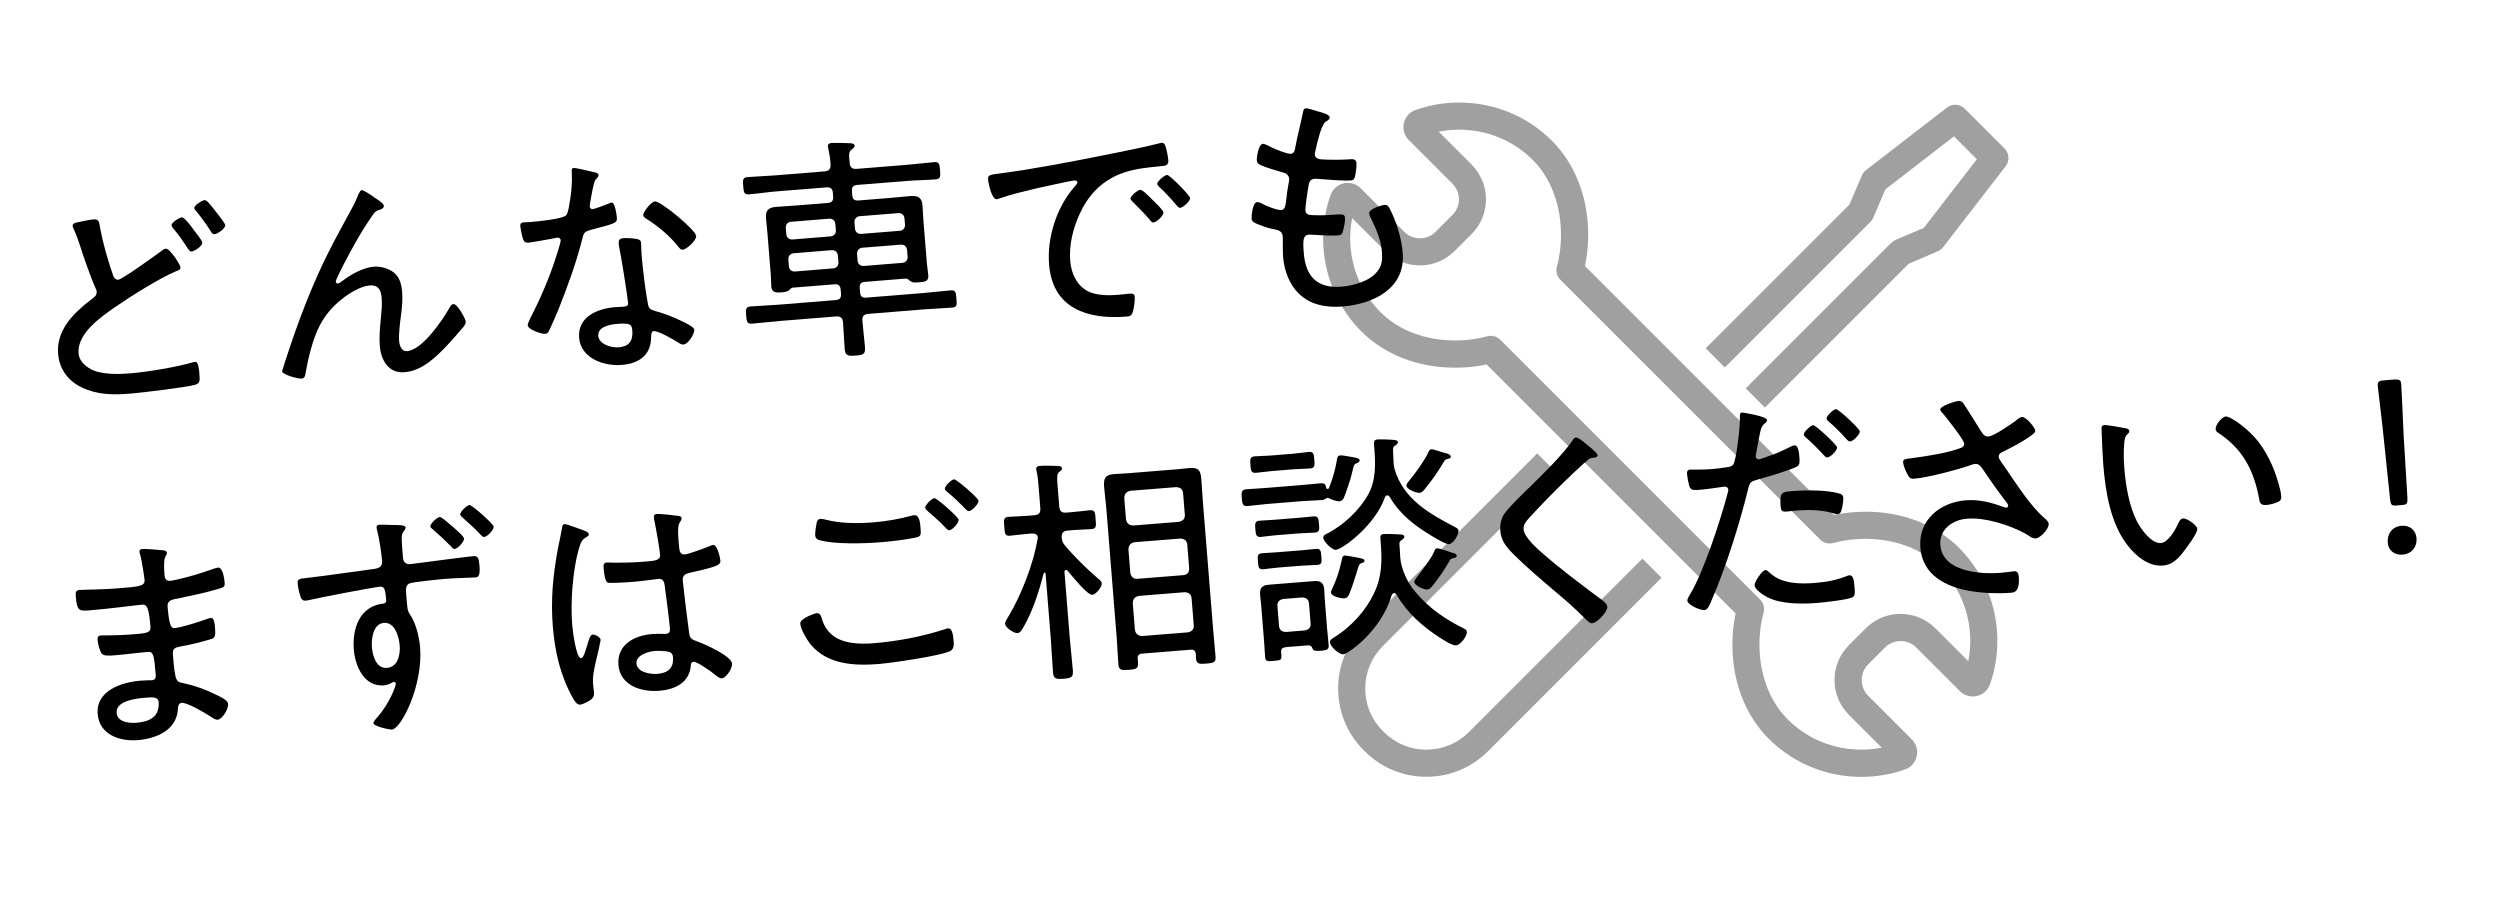
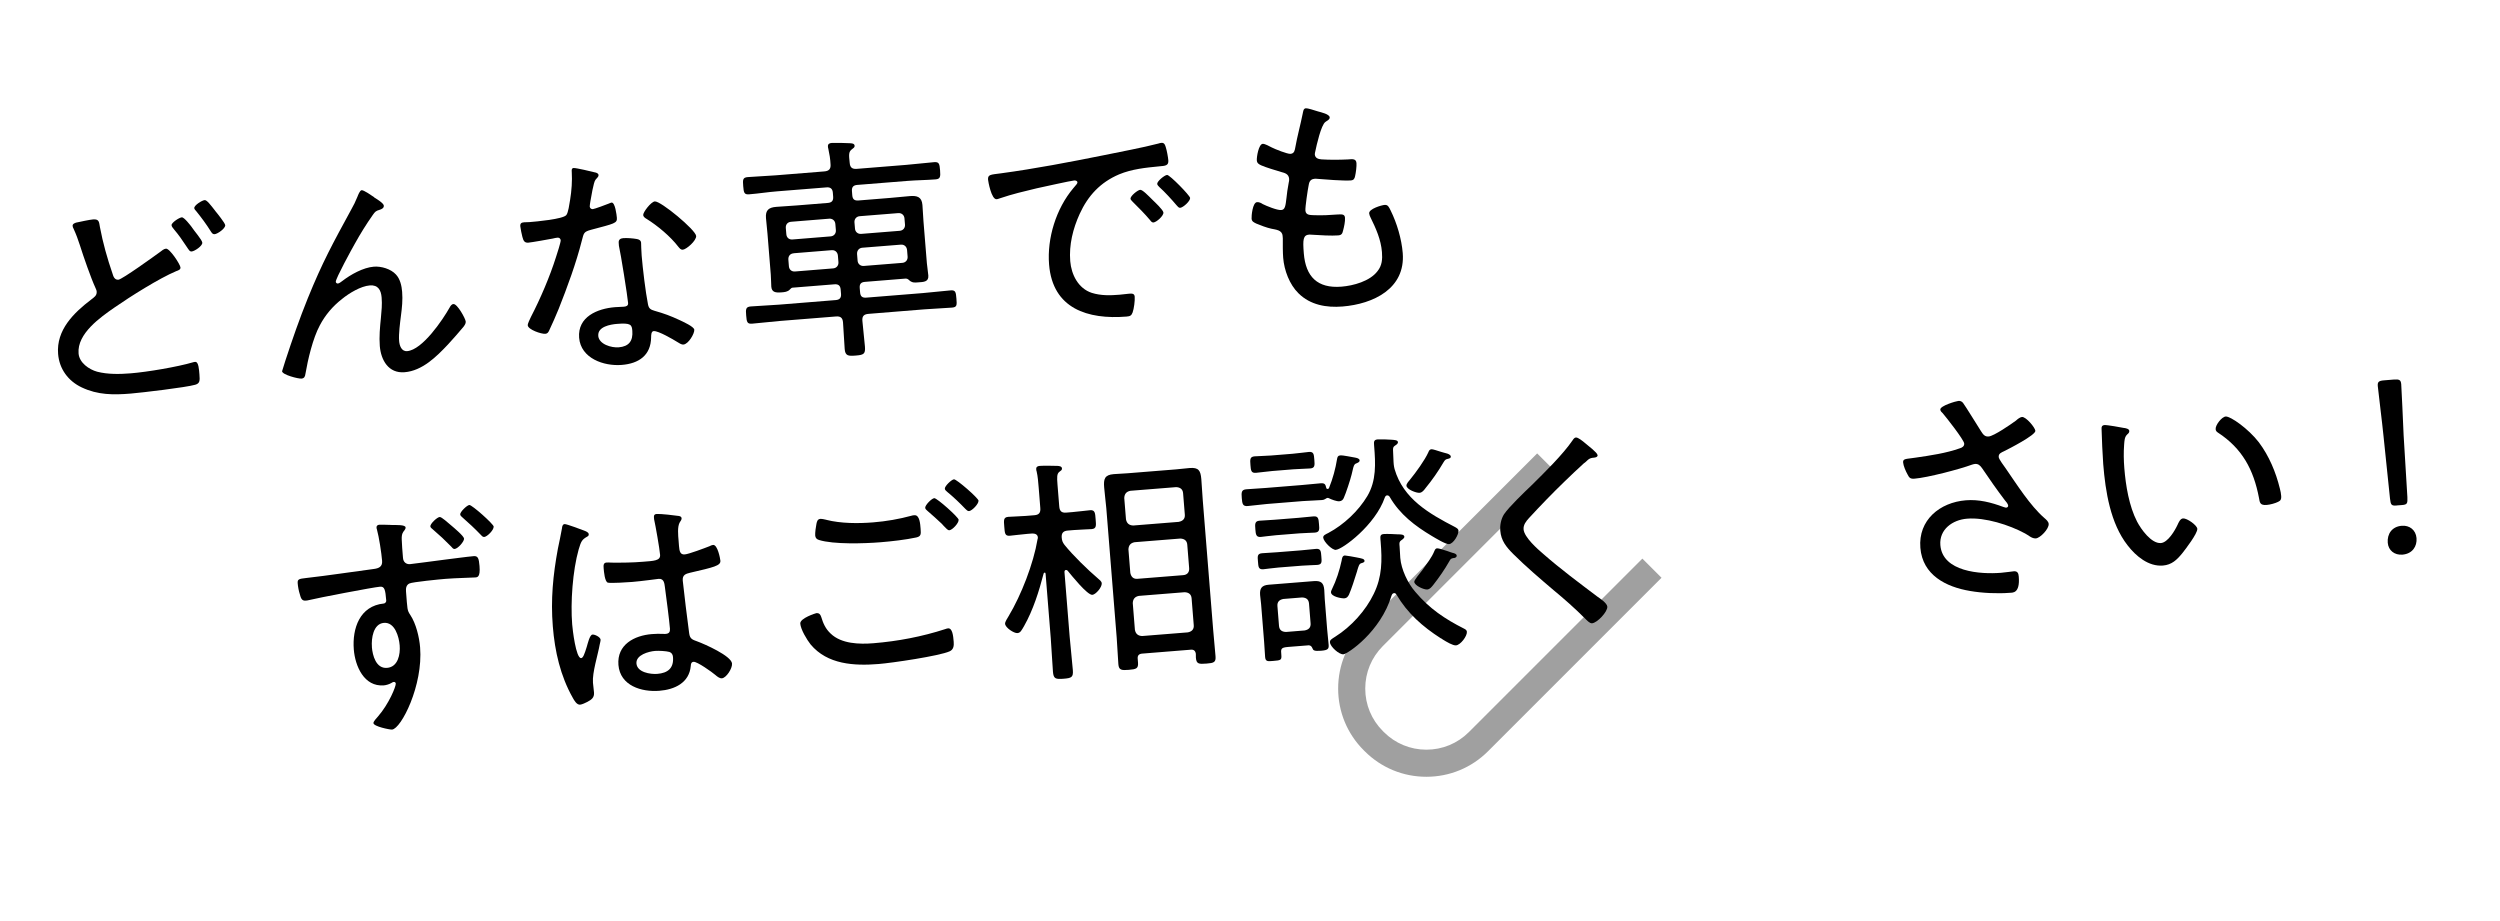
<svg xmlns="http://www.w3.org/2000/svg" viewBox="0 0 478.87 176.33">
  <defs>
    <style>.cls-1,.cls-2{stroke-width:0px;}.cls-2{fill:#a0a0a0;}</style>
  </defs>
  <g id="illust">
-     <path class="cls-2" d="m383.96,28.44l-7.61-7.61c-.92-.92-2.39-1.02-3.43-.22l-15.48,11.97c-.35.27-.63.63-.8,1.03l-2.38,5.57-27.54,27.54,3.67,3.67,27.89-27.89c.23-.23.42-.51.55-.82l2.31-5.41,13.14-10.15,4.38,4.38-10.15,13.14-5.41,2.31c-.3.13-.58.32-.82.55l-27.89,27.89,3.67,3.67,27.54-27.54,5.57-2.38c.41-.17.76-.45,1.03-.8l11.97-15.48c.8-1.03.71-2.5-.22-3.43Z" />
    <path class="cls-2" d="m281.36,140.23c-2.17,2.17-5.06,3.37-8.14,3.37s-5.97-1.2-8.14-3.37l-.2-.2c-2.17-2.17-3.37-5.06-3.37-8.14s1.2-5.96,3.37-8.14l33.23-33.23-3.67-3.67-33.23,33.23c-3.16,3.16-4.89,7.35-4.89,11.81s1.74,8.66,4.89,11.81l.2.2c3.16,3.16,7.35,4.89,11.81,4.89s8.66-1.74,11.81-4.89l33.23-33.23-3.67-3.67-33.23,33.23Z" />
-     <path class="cls-2" d="m357.28,98.02c-2.05,0-4.06.21-5.99.62l-47.69-47.69c.79-3.73.82-7.77.09-11.54-.96-4.9-3.18-9.2-6.41-12.44-4.72-4.72-11.04-7.33-17.79-7.33-2.87,0-5.67.48-8.34,1.42-1.14.4-1.97,1.34-2.24,2.52-.27,1.18.08,2.39.94,3.25l8.37,8.37c.8.8,1.24,1.86,1.24,2.98s-.44,2.19-1.24,2.98l-3.25,3.25c-.8.8-1.86,1.24-2.99,1.24s-2.19-.44-2.99-1.24l-8.36-8.36c-.66-.66-1.54-1.02-2.47-1.02-1.48,0-2.8.93-3.29,2.33-3.21,9.08-.89,19.33,5.91,26.13,4.48,4.48,10.87,6.94,17.99,6.94,2.05,0,4.06-.21,5.99-.62l47.69,47.69c-.79,3.73-.82,7.77-.09,11.54.96,4.9,3.18,9.2,6.41,12.44,4.72,4.72,11.04,7.33,17.79,7.33,2.87,0,5.67-.48,8.34-1.42,1.14-.4,1.97-1.34,2.24-2.52.27-1.18-.08-2.39-.94-3.25l-8.35-8.35c-.8-.8-1.24-1.87-1.24-3.01s.44-2.21,1.24-3.01l3.23-3.23c.79-.79,1.85-1.23,2.98-1.23s2.19.44,2.98,1.23l8.37,8.37c.66.66,1.54,1.02,2.47,1.02,1.48,0,2.8-.93,3.29-2.33,3.21-9.08.89-19.33-5.91-26.13-4.48-4.48-10.87-6.94-17.99-6.94Zm19.74,28.63l-6.31-6.31c-1.77-1.77-4.14-2.75-6.66-2.75s-4.88.98-6.66,2.75l-3.23,3.23c-1.78,1.78-2.76,4.15-2.76,6.68s.98,4.9,2.76,6.68l6.28,6.28c-1.27.25-2.58.38-3.9.38-5.36,0-10.37-2.06-14.11-5.8-5.54-5.54-6.31-14.25-4.62-20.43h0c.24-.91,0-1.86-.66-2.51l-49.77-49.77c-.65-.65-1.61-.91-2.5-.66h-.01c-1.91.53-4.02.8-6.11.8-3.32,0-9.6-.7-14.32-5.42-4.72-4.72-6.72-11.55-5.43-18.02l6.3,6.3c1.78,1.78,4.15,2.76,6.66,2.76s4.88-.98,6.66-2.76l3.25-3.25c1.78-1.78,2.76-4.15,2.76-6.67,0-2.53-1.06-4.94-2.85-6.73l-6.21-6.21c1.27-.25,2.58-.38,3.9-.38,5.36,0,10.37,2.06,14.11,5.8,5.54,5.54,6.31,14.25,4.63,20.43h0c-.24.91,0,1.86.66,2.51l49.77,49.77c.65.65,1.61.91,2.5.66h.01c1.91-.53,4.02-.8,6.11-.8,3.32,0,9.6.7,14.32,5.42,4.72,4.72,6.72,11.55,5.43,18.02Z" />
  </g>
  <g id="text">
    <path class="cls-1" d="m14.78,42.6c.63-.14,2.36-.51,3.04-.57,1.19-.1,1.15.51,1.32,1.46.57,3.04,1.41,6.02,2.43,8.98.13.45.37,1.17,1.1,1.11.73-.06,6.97-4.57,7.97-5.3.35-.26.73-.61,1.15-.65.73-.06,2.73,3.01,2.78,3.6.04.46-.51.59-.82.71-3.26,1.37-8.79,4.86-11.8,6.95-2.71,1.88-7.21,5.01-6.9,8.81.14,1.79,2,3.07,3.56,3.5,2.03.53,4.33.48,6.44.31,3.12-.25,8.94-1.23,11.91-2.11.13-.06.32-.07.45-.08.64-.05.72,1.56.79,2.38.1,1.24.09,1.74-.81,2-1.76.51-10.21,1.51-12.36,1.69-3.3.27-6.3.28-9.37-1.18-2.59-1.22-4.3-3.53-4.53-6.42-.37-4.58,2.97-7.85,6.36-10.43.52-.41,1.09-.73,1.03-1.51-.02-.27-.13-.45-.24-.72-.83-1.78-2.33-6.09-2.96-8.11-.43-1.3-.67-1.98-1.23-3.22-.11-.18-.17-.36-.18-.54-.03-.41.51-.59.87-.67Zm21.98.95c.42.66,1.94,2.38,1.99,2.93.05.64-1.48,1.64-2.03,1.69-.41.03-.53-.28-1.1-1.11-.68-1.05-1.42-2.1-2.23-3.05-.31-.39-.51-.6-.53-.88-.04-.46,1.45-1.46,1.96-1.5.46-.04,1.65,1.53,1.95,1.92Zm4.45-3.17c.36.43,1.9,2.34,1.93,2.75.05.64-1.48,1.69-2.03,1.73-.37.03-.53-.23-.73-.54-.85-1.36-1.78-2.62-2.8-3.88-.1-.13-.35-.34-.37-.57-.04-.55,1.49-1.5,2-1.54.41-.03,1.13.92,2.01,2.05Z" />
    <path class="cls-1" d="m71.64,37.79c.44.29,1.84,1.1,1.88,1.6.04.46-.41.68-.81.8-.72.2-.89.39-1.3.98-1.24,1.76-2.38,3.6-3.43,5.49-.53.92-3.7,6.71-3.66,7.31.01.18.17.35.4.34.27-.02.62-.33.84-.48,1.61-1.24,3.99-2.58,6.05-2.75,1.42-.11,3.26.43,4.23,1.5.81.86,1.1,2.17,1.19,3.32.13,1.56-.03,3.05-.23,4.58-.17,1.35-.46,3.5-.35,4.83.07.87.44,2.04,1.54,1.95,2.93-.24,6.81-5.99,8.14-8.36.16-.29.36-.63.73-.66.73-.06,2.3,2.77,2.35,3.36.03.37-.22.71-.43,1-.97,1.14-1.94,2.28-2.96,3.37-2.21,2.35-4.94,5.06-8.33,5.33-3.07.25-4.52-2.31-4.74-5.02-.14-1.79.03-3.6.21-5.37.12-1.35.26-2.56.14-3.93-.11-1.38-.66-2.44-2.26-2.31-1.74.14-3.94,1.47-5.33,2.6-1.78,1.39-3.21,3.07-4.25,5.05-1.33,2.46-2.29,6.55-2.76,9.31-.06.47-.21.85-.76.89-.6.05-3.66-.72-3.71-1.41,0-.05.59-1.89.62-1.99,1.33-4.07,2.72-8.06,4.3-11.97,2.85-7.01,4.78-10.49,8.32-17,.45-.77.84-1.59,1.19-2.45.12-.29.45-1.24.82-1.27.41-.03,1.93,1.04,2.37,1.33Z" />
    <path class="cls-1" d="m114.06,33.04c.24.07.57.18.59.51.02.27-.24.48-.58.88-.38.4-.87,3.53-1,4.23-.03.23-.12.75-.11.89.03.32.27.53.59.51s2.69-.91,3.1-1.08c.18-.06.31-.16.49-.18.69-.06.97,2.37,1.02,2.92.08,1.05-.46,1.1-4.89,2.28-1.49.4-1.43.62-1.82,2.08-1.08,4.28-2.79,8.94-4.44,13.09-.58,1.38-1.16,2.77-1.83,4.16-.16.33-.32.58-.73.61-.78.06-3.29-.8-3.36-1.62-.03-.37.45-1.24.61-1.62,1.8-3.47,3.62-7.72,4.8-11.46.22-.66.92-2.84.9-3.21-.02-.27-.23-.54-.59-.51-.27.02-.64.1-.91.17-.73.15-4.09.74-4.69.79-.73.06-.95-.34-1.15-1.11-.12-.41-.36-1.63-.4-2.04-.04-.55.22-.71.72-.75.37-.03.74-.01,1.06-.04,1.24-.1,6.41-.56,7.04-1.35.38-.49.57-2.03.73-2.96.28-1.73.41-3.54.31-5.28-.03-.32-.06-.73.35-.77.46-.04,3.51.69,4.17.86Zm7.9,12.74c.42.06.8.26.84.72.01.18.03,1.56.11,2.48.2,2.43.74,6.95,1.21,9.31.16.82.5,1.02,1.25,1.24,1.89.54,3.03.96,4.8,1.78.58.28,2.78,1.25,2.82,1.85.06.73-1.12,2.76-2.08,2.84-.41.03-.85-.3-1.19-.5-.78-.49-3.63-2.15-4.5-2.08-.5.04-.49.78-.5,1.19-.04,3.46-2.36,5.03-5.62,5.29-3.44.28-7.85-1.26-8.17-5.2-.32-4.03,3.52-5.59,6.86-5.86.55-.04,1.15-.05,1.7-.09.46-.04.86-.16.82-.71-.11-1.33-1.41-9.48-1.76-10.97l-.04-.55c-.05-.6.3-.85.85-.9.73-.06,1.89.03,2.6.16Zm-7.37,18.53c.13,1.65,2.54,2.33,3.92,2.22,1.97-.16,2.76-1.24,2.61-3.16-.09-1.15-.26-1.55-2.92-1.33-1.28.1-3.74.53-3.6,2.27Zm18.76-19.13c.07.92-1.87,2.59-2.55,2.65-.41.03-.62-.27-.88-.58-1.5-1.96-3.97-4.02-6.06-5.32-.29-.16-.63-.41-.66-.73-.04-.55,1.5-2.56,2.23-2.62,1.15-.09,7.82,5.46,7.91,6.6Z" />
    <path class="cls-1" d="m151.86,55.09c-.28.02-.4.22-.57.37-.42.45-1.02.5-1.57.54-1.19.1-1.89-.03-1.98-1.09-.06-.78-.03-1.56-.1-2.34l-.63-7.79c-.08-1.01-.21-2.01-.29-3.02-.12-1.51.53-2.03,2-2.14,1.28-.1,2.57-.16,3.9-.27l5.96-.48c.73-.06,1.07-.41,1.01-1.19l-.06-.78c-.06-.73-.46-1.07-1.19-1.01l-9.49.76c-1.79.14-3.56.43-5.35.57-.96.08-1.04-.33-1.14-1.57s-.09-1.65.88-1.73c1.79-.14,3.58-.2,5.37-.34l9.3-.75c.87-.07,1.25-.47,1.18-1.34-.04-1.01-.21-2.01-.42-2.96-.06-.18-.07-.32-.08-.45-.04-.5.27-.67.73-.7.55-.04,2.77,0,3.42.05.37.02.92.02.96.48.03.32-.2.43-.59.74-.56.46-.52,1.01-.35,2.56.07.87.47,1.21,1.38,1.13l9.44-.76c1.79-.14,3.57-.38,5.35-.52.96-.08,1.04.33,1.14,1.57s.04,1.66-.88,1.73c-1.79.14-3.59.15-5.37.29l-9.62.77c-.78.06-1.07.46-1.01,1.19l.06.78c.06.78.41,1.07,1.19,1.01l6.05-.49c1.28-.1,2.52-.25,3.8-.35,1.37-.11,2.27.14,2.4,1.7.08,1.05.12,2.07.2,3.12l.65,8.02c.04.46.26,2.06.28,2.38.1,1.24-.96,1.23-1.88,1.3-.78.06-1.1.09-1.59-.24-.25-.21-.5-.51-.87-.48l-7.79.63c-.78.06-1.07.41-1.01,1.19l.07.82c.06.78.41,1.07,1.19,1.01l10.81-.87c1.79-.14,3.57-.38,5.35-.52.96-.08,1,.38,1.1,1.57.1,1.24.13,1.65-.83,1.73-1.79.14-3.58.2-5.37.34l-10.63.86c-.87.07-1.26.42-1.18,1.34.13,1.65.36,3.29.49,4.94.11,1.42-.24,1.59-1.8,1.71-1.38.11-1.98.07-2.08-1.26-.14-1.7-.18-3.4-.32-5.09-.07-.87-.47-1.21-1.34-1.14l-10.72.86c-1.79.14-3.57.38-5.35.52-.96.08-1.04-.33-1.14-1.57-.1-1.19-.09-1.65.88-1.73,1.79-.14,3.58-.2,5.37-.34l10.91-.88c.73-.06,1.07-.41,1.01-1.19l-.07-.82c-.06-.78-.46-1.07-1.19-1.01l-7.97.64Zm8.15-12.19c-.05-.64-.55-1.06-1.19-1.01l-7.29.59c-.69.06-1.06.55-1.01,1.19l.1,1.19c.05.64.5,1.07,1.19,1.01l7.29-.59c.64-.05,1.06-.55,1.01-1.19l-.1-1.19Zm-7.99,5.62c-.69.06-1.06.55-1.01,1.23l.1,1.24c.05.64.5,1.07,1.19,1.01l7.29-.59c.64-.05,1.06-.55,1.01-1.19l-.1-1.24c-.06-.69-.55-1.11-1.19-1.06l-7.29.59Zm20.32-4.31c.64-.05,1.06-.55,1.01-1.19l-.1-1.19c-.05-.64-.55-1.06-1.19-1.01l-7.38.59c-.64.05-1.06.55-1.01,1.19l.1,1.19c.05.64.55,1.06,1.19,1.01l7.38-.59Zm-8.07,5.72c.05.64.55,1.06,1.19,1.01l7.38-.59c.64-.05,1.06-.55,1.01-1.19l-.1-1.24c-.06-.69-.55-1.11-1.19-1.06l-7.38.59c-.64.05-1.06.55-1.01,1.23l.1,1.24Z" />
    <path class="cls-1" d="m191.66,33.21c6.66-.9,13.25-2.17,19.83-3.49,3.22-.67,7.27-1.41,10.38-2.22.18-.06.41-.12.59-.14.6-.05.73.45.86.9.18.54.43,1.9.47,2.45.08,1.01-.56,1.06-1.71,1.15-2.65.26-5.26.52-7.72,1.54-3.61,1.54-5.95,4.08-7.55,7.57-1.29,2.83-2.06,5.93-1.81,9.05.21,2.57,1.53,5.23,4.13,6.08,1.75.55,3.55.5,5.33.35.6-.05,1.23-.15,1.78-.19.55-.04,1.05-.08,1.11.56.06.78-.14,2.32-.4,3.03-.23.62-.49.73-1.18.79-7.38.59-14.14-1.49-14.82-9.97-.41-5.04,1.35-10.72,4.64-14.62.59-.69.8-.9.79-1.12-.03-.32-.4-.38-.63-.36-.69.06-6.08,1.27-7.17,1.5-2.35.56-4.71,1.12-7,1.9-.23.06-.45.18-.68.19-1.01.08-1.62-3.47-1.64-3.74-.08-1.01.52-.96,2.39-1.21Zm29.2,5.17c.35.34,1.95,1.83,1.99,2.33.05.64-1.33,1.86-1.92,1.91-.27.02-.48-.24-.64-.46-1.02-1.21-2.17-2.36-3.33-3.51-.1-.13-.4-.38-.42-.57-.04-.55,1.39-1.68,1.85-1.72.46-.04,1.52,1.08,2.47,2.02Zm7.11-.48c.05.6-1.33,1.86-1.92,1.91-.28.02-.48-.28-.69-.5-.87-1.04-2.28-2.58-3.28-3.47-.15-.17-.4-.38-.42-.61-.04-.5,1.39-1.68,1.89-1.72s4.38,3.94,4.41,4.4Z" />
    <path class="cls-1" d="m254.69,22.51c.03.37-.37.54-.81.85-.83.57-1.71,4.52-1.94,5.65-.03.19-.11.38-.09.56.06.73.67.91,1.28.96,1.58.1,3.42.09,5.03.01.92-.07,1.6-.17,1.67.7.05.6-.12,1.9-.26,2.47-.1.51-.26.8-.81.85-1.33.11-5.13-.19-6.53-.31-.14-.03-.33-.02-.46,0-.96.08-1.03.91-1.1,1.24-.17.8-.68,4.21-.62,4.85.07.92.99.84,1.64.88,1.57.06,3.09-.02,4.6-.14.92-.07,1.29.03,1.34.63.06.69-.18,1.77-.36,2.43-.13.61-.3.9-.94.95-1.19.1-3.6-.03-4.85-.12-.18.01-.56-.05-.69-.04-1.19.1-1.26.93-1.05,3.59.36,4.49,2.62,6.75,7.2,6.39,2.29-.18,5.45-1.04,6.91-2.96.88-1.09.97-2.29.86-3.67-.19-2.38-1.15-4.52-2.2-6.65-.11-.22-.22-.49-.25-.76-.07-.87,2.41-1.58,2.96-1.62.64-.05.82.4,1.15,1.06,1.21,2.44,2.1,5.46,2.32,8.16.55,6.83-5.67,9.77-11.54,10.24-3.07.25-6.16-.29-8.41-2.51-1.75-1.7-2.76-4.44-2.95-6.82-.08-.96-.08-2.71-.07-3.73l-.04-.46c-.09-1.15-1.29-1.19-2.19-1.39-.8-.17-2.13-.66-2.84-.97-.48-.24-.86-.39-.91-.94-.04-.46.17-3.1,1.04-3.17.41-.03.8.17,1.09.37.72.36,2.77,1.21,3.55,1.14.73-.06.82-.76,1.01-2.39.08-.74.19-1.68.42-2.85.07-.24.1-.47.08-.74-.08-.96-.88-1.13-1.54-1.31-.95-.29-2.93-.87-3.79-1.26-.43-.2-.82-.4-.86-.95-.05-.64.35-3.12,1.13-3.18.41-.03,1.33.49,1.72.69.62.32,3.01,1.28,3.6,1.23.78-.06.82-.76.92-1.23.38-2.15.99-4.32,1.42-6.48.1-.42.11-.98.61-1.02.32-.03,1.5.34,2.31.6.61.18,2.21.51,2.26,1.16Z" />
-     <path class="cls-1" d="m30.39,105.35c.74.03,1.52.02,1.56.52.03.32-.1.47-.22.66-.2.34-.43.96-.21,3.71.05.64.41,1.07,1.05,1.02.14-.01.87-.12,1.05-.18,2.67-.58,4.83-1.27,7.39-2.16.22-.06.49-.18.77-.2.92-.07,1.19,2.21,1.25,2.85.08.96-.25.94-1.51,1.32-2.34.7-5.02,1.23-7.42,1.75-.91.17-2.1.26-2,1.54.31,3.85.75,4.18,1.35,4.13,1.33-.11,4.88-1.27,6.22-1.75.23-.06.49-.18.72-.2.69-.06.76,1.41.8,1.92.12,1.56.01,1.89-.75,2.14-1.89.57-3.79,1.04-5.7,1.38-1.18.23-1.73.32-1.62,1.61.43,5.36.65,5.16,2.05,5.46,2.3.51,4.06,1.15,6.17,2.18.67.32,2.3,1.01,2.36,1.79.08.96-1.1,2.95-2.02,3.02-.46.04-1-.38-1.39-.63-.98-.66-4.46-2.69-5.47-2.6-.73.06-.72.84-.76,1.4-.33,3.9-4.22,5.46-7.66,5.74-3.44.28-7.37-1.02-7.69-5.01-.36-4.49,4.63-6.09,8.21-6.38.82-.07,2.12-.08,2.21-.08.87-.07.71-.98.67-1.39-.27-3.3-.42-4.12-1.43-4.04-1.88.15-4.25.48-6.36.65-1.24.1-2.16.13-2.51-.31-.41-.52-.76-1.97-.81-2.61-.04-.5.12-.84.62-.88.14-.01,3.28.01,5.43-.16,3.25-.26,4.18-.24,4.08-1.53-.27-3.35-.62-4.29-1.54-4.21-1.51.12-5.98.76-10.33,1.11-1.88.15-2.22-.1-2.43-2.67-.06-.69-.05-1.19.68-1.25.87-.07,4.38-.07,7.22-.3,4.17-.34,5.37-.39,5.27-1.62-.06-.78-.59-3.96-.79-4.69-.06-.23-.17-.45-.19-.68-.03-.41.23-.53.6-.56.6-.05,2.46.12,3.1.17Zm-8.05,31.18c.15,1.83,2.42,2.02,3.8,1.91,2.57-.21,4.47-1.14,4.24-4.03-.08-.96-1.27-.87-2.55-.76-1.65.13-5.67.55-5.49,2.89Z" />
    <path class="cls-1" d="m74.98,100.56c.92.02,2.67-.08,2.71.47.02.23-.11.38-.23.57-.25.3-.55.64-.51,1.7.03.97.13,2.25.22,3.3l.03.32c.06.73.6,1.2,1.34,1.14.41-.03,5.62-.73,6.57-.85,1.28-.15,4.47-.59,5.62-.68.83-.07,1,.43,1.12,1.89.18,2.2-.43,2.16-.88,2.19-.78.06-3.5.1-5.65.27-1.01.08-6.32.6-6.89.88-.62.28-.71.93-.66,1.53.28,3.48.2,3.58.82,4.5,1.1,1.66,1.72,4.24,1.88,6.21.59,7.29-3.63,15.6-5.38,15.75-.41.03-3.51-.59-3.56-1.24-.03-.32.66-1.02.87-1.27,2.11-2.43,3.46-5.77,3.41-6.32-.01-.14-.16-.31-.35-.3-.18.01-.36.12-.54.23-.35.21-.98.4-1.39.43-3.8.31-5.51-3.71-5.76-6.87-.32-4.03,1.13-8.35,5.75-8.81.18-.01.49-.22.46-.59-.17-2.06-.31-2.7-1.18-2.63-1.28.1-12.05,2.17-13.63,2.57-.18.06-.41.08-.64.1-.78.06-.92-.57-1.12-1.29-.18-.54-.35-1.45-.39-2.04-.06-.78.25-.85,1.58-1,4.34-.49,8.62-1.16,12.96-1.73.96-.12,1.72-.41,1.63-1.56-.12-1.51-.6-4.61-.99-6.01-.06-.13-.06-.23-.08-.36-.03-.32.19-.52.51-.55.23-.02,1.99.02,2.36.04Zm-3.75,23.36c.13,1.65.8,4.18,2.91,4.01,2.11-.17,2.56-2.6,2.42-4.3-.13-1.65-.92-4.49-3.02-4.32-2.06.17-2.43,3.01-2.3,4.61Zm17.66-20.75c.04.55-1.18,1.94-1.82,1.99-.27.02-.48-.28-.64-.46-1.21-1.24-2.21-2.17-3.54-3.31-.15-.13-.44-.33-.46-.56-.04-.5,1.29-1.76,1.79-1.8.37-.03,1.61,1.12,2.26,1.66.49.42,2.37,1.98,2.41,2.48Zm5.67-2.3c.05.64-1.23,1.94-1.82,1.99-.28.02-.53-.28-.68-.45-1.11-1.16-2.25-2.22-3.45-3.27-.2-.17-.45-.38-.46-.61-.04-.46,1.29-1.76,1.75-1.8.5-.04,4.63,3.64,4.67,4.14Z" />
    <path class="cls-1" d="m111.93,101.65c.29.12.81.3.84.67.02.27-.11.38-.33.49-.93.54-1.13.83-1.6,2.44-1.15,4.06-1.58,10.18-1.24,14.35.07.92.71,6.54,1.72,6.46.37-.03.63-.74,1.07-2.16.18-.57.55-2.3,1.1-2.35.46-.04,1.51.48,1.55.98.02.23-.13.7-.16.89-.35,2.01-1.46,5.42-1.3,7.35.05.64.15,1.28.2,1.87.08,1.01-.49,1.38-1.28,1.81-.36.17-.97.49-1.39.53-.64.05-1.13-.83-1.4-1.32-2.37-4.19-3.44-8.9-3.82-13.67-.42-5.18.04-9.83.97-14.88.26-1.31.57-2.63.79-3.94.02-.32.12-.75.49-.78.41-.03,3.17,1.04,3.79,1.26Zm18.18-2.8c.24.07.43.15.45.43.02.27-.19.52-.35.77-.49.82-.31,2.52-.23,3.48l.08,1.05c.08,1.01.23,1.69,1.1,1.62.78-.06,3.87-1.23,4.76-1.58.13-.1.49-.22.67-.24.87-.07,1.36,2.61,1.4,3.02.08.96-1.24,1.25-5.81,2.31-.81.2-1.49.4-1.4,1.5.1,1.19,1.02,8.64,1.23,10.09.14,1.14.7,1.24,1.6,1.58,1.33.49,6.49,2.75,6.61,4.22.08.96-1.12,2.76-1.94,2.83-.46.04-.95-.38-1.25-.64-.64-.55-3.48-2.58-4.17-2.52-.46.04-.52.41-.54.78-.29,3.25-3.09,4.54-6.03,4.77-3.39.27-7.5-.96-7.83-4.95-.31-3.9,3.05-5.64,6.4-5.91.73-.06,1.47-.07,2.21-.04.14.03.32.02.46,0,.64-.05.84-.39.8-.99-.12-1.56-.74-6.31-.97-7.99-.09-.5-.09-1.65-1.19-1.56-.23.02-3.33.45-5.07.59-.92.07-3.95.27-4.65.14-.61-.14-.77-2.15-.82-2.75s-.04-1.06.56-1.11c.23-.02.69,0,.92.02,1.99.02,4.1,0,6.07-.17,2.02-.16,3.35-.18,3.26-1.32-.09-1.15-.87-5.6-1.15-6.83l-.03-.41c-.03-.37.14-.56.51-.59.69-.06,3.57.27,4.32.39Zm-1.87,26.03c-.66-.18-2-.25-2.74-.2-1.24.1-3.72.76-3.59,2.41.14,1.7,2.66,2.09,3.99,1.99,2.02-.16,3.19-1.09,3.01-3.24-.04-.46-.25-.81-.68-.96Z" />
    <path class="cls-1" d="m156.37,117.45c.55-.04.76.22.93.71.38,1.26.83,2.29,1.83,3.22,2.05,1.96,5.51,2.05,8.17,1.83,4.67-.38,9.31-1.26,13.8-2.72.13-.06.36-.12.5-.13.83-.07.99,1.4,1.08,2.59.06.73-.02,1.48-.78,1.81-2,.9-11.08,2.23-13.6,2.43-4.67.38-9.82.1-13.03-3.75-.72-.91-1.89-2.85-1.98-3.99-.08-1.05,3.02-2,3.07-2Zm1.93-17.87c2.78.7,6.1.71,8.94.48,2.52-.2,4.98-.63,7.37-1.28.13-.06.36-.08.55-.09,1.01-.08,1.11,1.71,1.18,2.58.09,1.1.07,1.47-.83,1.68-2.04.44-4.74.75-6.89.92-2.98.24-8.96.44-11.75-.44-.47-.15-.68-.41-.72-.87s.13-1.76.24-2.23c.1-.47.21-.89.75-.94.32-.03.84.12,1.17.18Zm25.32,0c.05.6-1.18,1.94-1.78,1.99-.28.02-.58-.32-1.08-.84-.1-.13-.21-.26-.35-.39-.9-.85-1.79-1.65-2.73-2.46-.2-.17-.45-.38-.46-.61-.04-.5,1.24-1.81,1.74-1.85s4.63,3.64,4.67,4.14Zm3.81-3.67c.05.6-1.23,1.94-1.82,1.99-.28.02-.48-.24-.68-.41-1.11-1.16-2.26-2.26-3.49-3.27-.2-.17-.45-.38-.46-.61-.04-.5,1.29-1.76,1.75-1.8.5-.04,4.67,3.59,4.71,4.1Z" />
    <path class="cls-1" d="m204.19,109.17c-.23.02-.31.21-.29.44l.99,12.33c.17,2.11.44,4.26.61,6.41.11,1.38-.25,1.54-1.76,1.66-1.56.12-1.94.02-2.05-1.36-.17-2.11-.25-4.27-.42-6.42l-.99-12.33c-.01-.14-.06-.23-.2-.21-.09,0-.13.1-.17.15-.88,3.39-2.02,7.03-3.75,10.08-.49.82-.68,1.3-1.28,1.35-.64.05-2.3-1.01-2.36-1.79-.03-.37.47-1.1.67-1.44,2.44-4.07,4.77-10.07,5.55-14.74.04-.1.07-.24.06-.37-.05-.6-.57-.74-1.07-.74l-.92.07c-1.24.1-2.74.31-3.38.36-.96.08-.96-.52-1.06-1.71-.1-1.24-.19-1.83.77-1.91.78-.06,2.12-.08,3.4-.18l1.6-.13c.87-.07,1.21-.47,1.13-1.38l-.31-3.9c-.09-1.1-.17-2.15-.39-3.1-.06-.13-.07-.27-.08-.41-.04-.5.27-.62.69-.66.6-.05,2.67-.03,3.37,0,.33.02.84.07.87.48.03.32-.2.43-.54.69-.43.36-.43,1-.32,2.38l.34,4.22c.07.92.47,1.25,1.34,1.18l1.19-.1c1.28-.1,2.6-.3,3.38-.36.96-.08.97.57,1.06,1.76.09,1.15.19,1.78-.77,1.86-.64.05-2.16.08-3.4.18l-1.19.1c-.83.07-1.21.47-1.14,1.34.05.6.17.91.53,1.39,1.64,2.04,4.44,4.76,6.42,6.45.25.21.69.54.72.91.06.78-1.16,2.17-1.8,2.22-.96.08-4.04-3.78-4.71-4.6-.1-.13-.2-.17-.33-.16Zm23.88,15.28l-9.3.75c-.6.05-.89.35-.85.94l.06.73c.1,1.19-.31,1.32-1.78,1.44-1.38.11-1.89.06-1.98-1.09-.14-1.7-.18-3.4-.32-5.09l-1.99-24.79c-.11-1.33-.31-2.65-.41-3.98-.13-1.6.08-2.4,1.83-2.54.92-.07,1.79-.1,2.71-.17l9.21-.74c.87-.07,1.74-.19,2.61-.26,1.74-.14,2.11.48,2.25,2.12.11,1.33.17,2.71.28,4.08l1.99,24.79c.14,1.7.32,3.39.45,5.04.1,1.19-.31,1.32-1.73,1.43-1.51.12-1.93.06-2.03-1.13-.02-.23,0-.46-.01-.74-.09-.59-.39-.84-.99-.8Zm-2.25-24.5c.77-.15,1.2-.6,1.13-1.38l-.33-4.08c-.06-.78-.55-1.15-1.34-1.18l-8.75.7c-.77.15-1.15.6-1.18,1.39l.33,4.08c.15.77.6,1.15,1.39,1.18l8.75-.7Zm-9.31,9.79c.16.77.6,1.2,1.38,1.13l8.75-.7c.78-.06,1.2-.56,1.14-1.34l-.36-4.49c-.06-.78-.55-1.15-1.34-1.18l-8.75.7c-.77.15-1.15.6-1.18,1.39l.36,4.49Zm.88,10.91c.15.77.6,1.15,1.39,1.18l8.75-.7c.77-.15,1.2-.6,1.13-1.38l-.41-5.13c-.06-.78-.55-1.15-1.34-1.18l-8.75.7c-.77.15-1.15.6-1.18,1.39l.41,5.13Z" />
    <path class="cls-1" d="m254.28,95.37c-.14.01-.27.11-.36.17-.26.16-.4.22-.67.24-1.24.1-2.48.11-3.67.2l-6.92.56c-1.24.1-2.42.29-3.66.39-.96.08-1.05-.42-1.14-1.52-.09-1.1-.08-1.61.88-1.69,1.24-.1,2.43-.15,3.67-.25l6.92-.56c1.19-.1,2.42-.24,3.66-.34.78-.06.9.25,1.03.79.01.18.12.31.3.3.14-.01.22-.11.26-.21.73-1.81,1.23-3.65,1.54-5.57.07-.33.14-.61.59-.65.6-.05,2.19.33,2.85.42.33.07.84.16.87.53.03.37-.47.5-.69.61-.36.12-.47.5-.67,1.39-.03.19-.1.42-.17.71-.24.99-1.09,3.59-1.49,4.46-.15.38-.41.63-.87.67-.5.04-1.5-.34-1.98-.58-.09-.04-.19-.08-.28-.07Zm-10.56-5.15c-1.1.09-2.28.28-3.16.35-.92.07-.96-.48-1.04-1.48-.08-1.05-.13-1.6.79-1.68.87-.07,2.07-.07,3.17-.16l4.08-.33c1.15-.09,2.28-.28,3.15-.35.96-.08.96.48,1.05,1.53.08,1.01.12,1.56-.79,1.63-.96.08-2.02.07-3.17.16l-4.08.33Zm.71,12.3c-1.15.09-2.42.29-2.93.33-.92.07-.96-.52-1.04-1.48-.08-.96-.12-1.56.79-1.63.55-.04,1.84-.1,2.94-.19l4.49-.36c1.1-.09,2.43-.24,2.93-.28.92-.07.96.48,1.04,1.48.08.96.17,1.55-.79,1.63-.6.05-1.75.05-2.94.14l-4.49.36Zm.45,6.19c-1.19.1-2.33.28-2.88.33-.96.08-.96-.48-1.04-1.48-.08-.96-.17-1.51.79-1.59.64-.05,1.79-.1,2.89-.19l4.54-.36c1.1-.09,2.24-.23,2.88-.28.96-.08.96.48,1.04,1.44.08,1.01.17,1.56-.79,1.63-.73.06-1.61.04-2.89.14l-4.54.36Zm5.76,14.9l-3.9.31c-1.47.12-1.4.39-1.3,1.58.08.96-.15.98-1.57,1.1-1.01.08-1.46.16-1.54-.75-.08-.96-.11-1.93-.19-2.89l-.58-7.24c-.05-.6-.14-1.14-.19-1.74-.1-1.28.31-1.87,1.64-1.98l8.62-.69c1.38-.11,1.92.31,2.03,1.68.05.6.05,1.15.09,1.74l.46,5.77c.08,1.01.21,2.01.29,3.02.06.78-.15,1.03-1.48,1.13-1.33.11-1.48-.11-1.6-.42-.17-.4-.33-.62-.79-.63Zm.1-7.99c-.07-.83-.55-1.15-1.34-1.18l-3.58.29c-.77.15-1.2.56-1.13,1.38l.3,3.76c.07.83.55,1.15,1.34,1.18l3.58-.29c.77-.15,1.2-.56,1.13-1.38l-.3-3.76Zm5.17-10.29c-.78.06-2.39-1.61-2.45-2.34-.04-.46.46-.64.99-.91,2.96-1.58,5.75-4.2,7.46-7.06,1.75-2.95,1.57-6.26,1.31-9.51l-.02-.27c-.05-.6-.04-1.01.65-1.07.46-.04,2.21,0,2.73.06.47.05,1.16.04,1.19.46.03.32-.37.54-.59.69-.31.21-.34.4-.35.77.06.73.04,1.61.1,2.34l.04.5c.03.32.09.55.16.86,1.66,5.72,6.64,8.55,11.59,11.11.34.2.63.36.65.68.06.73-.95,2.52-1.82,2.59-.64.05-2.68-1.21-3.31-1.58-3.2-1.91-6.1-4.12-8.02-7.43-.11-.22-.3-.34-.53-.33s-.35.21-.43.4c-1.83,5.31-8.1,9.92-9.34,10.02Zm11.09,8.29c-.23.02-.35.21-.43.4-2.11,7.04-8.46,11.24-9.24,11.31-.83.07-2.52-1.46-2.58-2.28-.04-.46.27-.62,1.02-1.1,3.03-1.9,5.83-4.99,7.37-8.2,1.62-3.31,1.61-6.4,1.32-9.98l-.04-.46c-.05-.6-.03-.97.66-1.02.55-.04,2.12.01,2.68.06.51,0,1.2,0,1.24.45.02.28-.37.54-.59.69-.31.21-.38.44-.35.86l.03.32c.06.73.07,1.47.13,2.2.18,2.2,1.45,4.87,2.88,6.5,2.7,3.2,5.63,5.17,9.33,7.04.24.12.53.28.55.6.07.83-1.22,2.54-2.09,2.61-.6.05-1.81-.68-2.54-1.13-.15-.13-.29-.21-.39-.24-3.45-2.21-6.38-4.79-8.47-8.36-.11-.18-.25-.3-.48-.28Zm-6.32-5.72c-.31.12-.42.45-.68,1.3-.03.19-.11.38-.18.61-.33,1.09-.96,3.03-1.42,4.08-.2.39-.41.68-.87.72-.55.04-2.51-.31-2.58-1.13-.02-.23.1-.42.18-.61.83-1.68,1.46-3.62,1.86-5.5.06-.37.11-.93.61-.97.14-.01,1.96.3,2.24.37.98.2,1.5.25,1.53.66.03.32-.47.41-.7.47Zm16.75-20.03c-.5.09-.63.19-.92.67-1.01,1.74-2.21,3.45-3.47,4.98-.29.39-.62.83-1.13.88-.6.05-2.45-.63-2.51-1.37-.03-.37.52-.96.73-1.21,1.05-1.28,2.79-3.68,3.46-5.17.12-.29.23-.57.6-.6.27-.02,1.13.28,1.84.5.43.15.8.21,1.04.29.28.07.81.26.83.62.02.28-.25.34-.47.41Zm1.07,19.01c-.55.09-.63.14-.91.67-.85,1.5-1.96,3.11-3.05,4.49-.34.4-.62.83-1.17.88-.6.05-2.41-.73-2.47-1.46-.03-.37,1.03-1.56,1.57-2.29.87-1.27,1.75-2.31,2.29-3.64.12-.29.24-.48.51-.5.27-.02,1.22.27,1.98.53.43.15.81.3,1,.34.28.07.75.17.78.54.01.18-.11.38-.52.46Z" />
    <path class="cls-1" d="m306.02,87.15c.04.5-.65.51-.97.54-.87.12-1.05.68-1.67,1.06-1.29,1.17-2.49,2.32-3.69,3.48-2.35,2.27-4.61,4.61-6.82,7.01-.55.6-1.1,1.29-1.03,2.16.12,1.51,2.65,3.75,3.79,4.72,3.28,2.87,6.81,5.49,10.29,8.12.59.41,1.9,1.28,1.96,1.96.08.96-1.92,3.11-2.93,3.19-.46.04-1.02-.61-1.37-.95-1.91-1.92-3.94-3.7-6.02-5.42-2.62-2.23-5.25-4.47-7.7-6.9-1.31-1.32-2.33-2.54-2.48-4.46-.09-1.1.14-2.23.71-3.15.99-1.46,3.95-4.28,5.32-5.59,2.44-2.41,5.94-5.83,7.84-8.61.12-.19.33-.49.61-.51.41-.03,1.25.64,1.84,1.14.5.42,2.26,1.76,2.3,2.21Z" />
-     <path class="cls-1" d="m338.46,80.48c.02.23-.15.38-.28.53-.83.62-.89.99-1.34,3.38l-.48,2.58c-.04.14-.07.33-.05.51.03.32.32.53.64.5.27-.02,1.35-.43,1.66-.55,1.35-.43,2.64-1,3.93-1.65.31-.16.84-.44,1.21-.47.78-.06.88,1.77.92,2.32.07.92.07,1.47-.46,1.74-1.19.65-5.88,2.04-7.37,2.44-1.53.45-1.67.5-2.01,1.96-1.6,6.49-4.28,15.06-6.97,21.18-.46,1.1-.73,1.86-1.41,1.91-.69.06-3.17-.94-3.24-1.81-.03-.37.42-1.05.63-1.39,2.56-4.31,5.85-14.4,7.15-19.44.03-.19.07-.28.06-.42-.03-.41-.37-.62-.74-.59-.5.04-2.96.47-4.66.6-1.05.08-1.56.12-1.87-.31-.31-.44-.59-2.17-.63-2.72-.04-.5.08-.79.62-.83.32-.03,2.17.06,4.1-.1,1.05-.08,2.06-.21,3.06-.38.41-.03.82-.16,1.07-.5.62-.83,1.33-7.53,1.27-8.82,0-.51-.09-1.1.42-1.14.05,0,4.71.68,4.78,1.46Zm.6,29.29c2.24,2.08,5.71,2.12,8.59,1.89,2.34-.19,4.06-.51,6.25-1.38.13-.06.27-.07.36-.08.78-.06.88,1.13.97,2.32.06.78.18,1.6-.36,1.87-.79.48-5.5,1-6.65,1.09-2.93.24-7.08.29-9.73-1.11-.67-.36-2.33-1.38-2.4-2.25-.05-.64,1.43-2.88,2.07-2.93.28-.02.67.36.88.58Zm4.55-15.72c2.34-.19,6.63-.21,8.85.53.38.11.58.32.62.78.04.55-.21,1.91-.36,2.43-.15.43-.31.67-.77.71-.28.02-.61-.14-.89-.21-2.17-.66-4.8-.67-7.05-.49-.6.05-1.19.14-1.79.19-.92.07-1.08-.24-1.14-.97-.24-2.93.33-2.79,2.53-2.97Zm8.28-8.37c.05.64-1.28,1.9-1.87,1.95-.27.02-.48-.24-.68-.45-1.06-1.16-2.21-2.31-3.41-3.37-.15-.13-.4-.34-.42-.61-.04-.46,1.34-1.72,1.79-1.76.5-.04,4.55,3.79,4.59,4.24Zm4.36-3.07c.05.6-1.28,1.9-1.83,1.95-.32.03-.53-.23-.73-.45-1.06-1.16-2.17-2.32-3.41-3.37-.15-.13-.4-.34-.41-.57-.04-.5,1.33-1.77,1.79-1.8.5-.04,4.54,3.74,4.58,4.24Z" />
    <path class="cls-1" d="m376.02,77.18c.52.7,2.75,4.34,3.43,5.4.37.57.69,1.1,1.47,1.03,1.01-.08,4.33-2.38,5.24-3.05.26-.25.78-.66,1.14-.69.78-.06,2.51,2.01,2.57,2.65.07.82-5.07,3.45-5.96,3.89-.58.28-1.12.46-1.06,1.15.03.41,1.06,1.76,1.33,2.15,2.09,3.02,4.68,7.14,7.41,9.51.35.3.79.67.83,1.13.08.96-1.63,2.71-2.45,2.78-.78.06-1.43-.62-2.06-.94-3.04-1.65-7.68-3.12-11.11-2.84-2.79.22-5.37,2.05-5.13,5.07.41,5.13,7.69,5.61,11.59,5.3,1.05-.08,1.96-.25,2.47-.29.73-.06.91.39.96,1.03.26,3.25-1.19,3.05-1.69,3.09-2.34.19-5.3.06-7.64-.35-4.63-.78-9.1-3.05-9.52-8.27-.43-5.32,3.73-8.7,8.72-9.1,2.48-.2,4.83.4,7.16,1.27.19.03.38.15.56.14.23-.02.4-.17.38-.4-.03-.32-.43-.79-.63-1.01-1.55-2.04-2.95-4.05-4.37-6.15-.37-.52-.72-.86-1.36-.81-.23.02-.36.08-.59.14-2.37.88-8.56,2.49-10.99,2.68-.82.07-1.03-.19-1.36-.86-.32-.57-.77-1.6-.82-2.24s.36-.67,1.59-.82c.27-.02.55-.09.87-.12,2.78-.41,5.75-.83,8.44-1.79.41-.12.84-.39.8-.9-.06-.73-3.45-5.03-4.11-5.8-.2-.17-.45-.42-.47-.7-.06-.73,3.05-1.63,3.46-1.66.41-.03.65.09.91.39Z" />
    <path class="cls-1" d="m406.94,81.98c.33.07.89.16.92.57.02.27-.15.47-.41.68-.51.5-.51,1.15-.58,1.98-.11,1.48-.08,3,.04,4.47.27,3.35.91,7.26,2.44,10.23.76,1.46,2.74,4.25,4.57,4.11,1.33-.11,2.67-2.38,3.18-3.48.2-.43.5-1.19,1.05-1.24.78-.06,2.69,1.31,2.74,1.99.07.87-2.27,3.92-2.9,4.71-1.01,1.23-1.99,2.19-3.69,2.33-2.75.22-5.17-1.8-6.77-3.88-3.29-4.21-4.24-10.31-4.66-15.54-.12-1.47-.29-5.28-.32-6.8-.03-.41.13-.66.54-.69.55-.04,3.17.44,3.83.57Zm19.38-2.2c.92-.07,4.34,2.33,6.35,4.93,1.96,2.61,3.27,5.73,4.04,8.9.12.36.22,1.04.25,1.41.04.55-.07.88-.6,1.11-.53.27-1.52.54-2.17.59-1.33.11-1.33-.49-1.49-1.36-1.03-5.41-3.21-9.47-7.88-12.51-.24-.16-.4-.34-.42-.66-.06-.78,1.19-2.36,1.93-2.42Z" />
    <path class="cls-1" d="m459.06,96.83c-1.01.08-1.12-.14-1.26-1.33l-1.24-11.94c-.26-2.65-1.02-8.68-1.1-9.6-.07-.82.19-1.03,1.25-1.11l1.83-.15c1.05-.08,1.34.08,1.41.9.07.92.34,7.03.46,9.79l.72,11.84c.05,1.2-.02,1.43-1.03,1.51l-1.05.08Zm3.82,6.24c.13,1.56-.77,3.01-2.7,3.17-1.51.12-2.69-.8-2.81-2.27-.14-1.7.81-3.11,2.69-3.26,1.47-.12,2.69.8,2.82,2.36Z" />
  </g>
</svg>